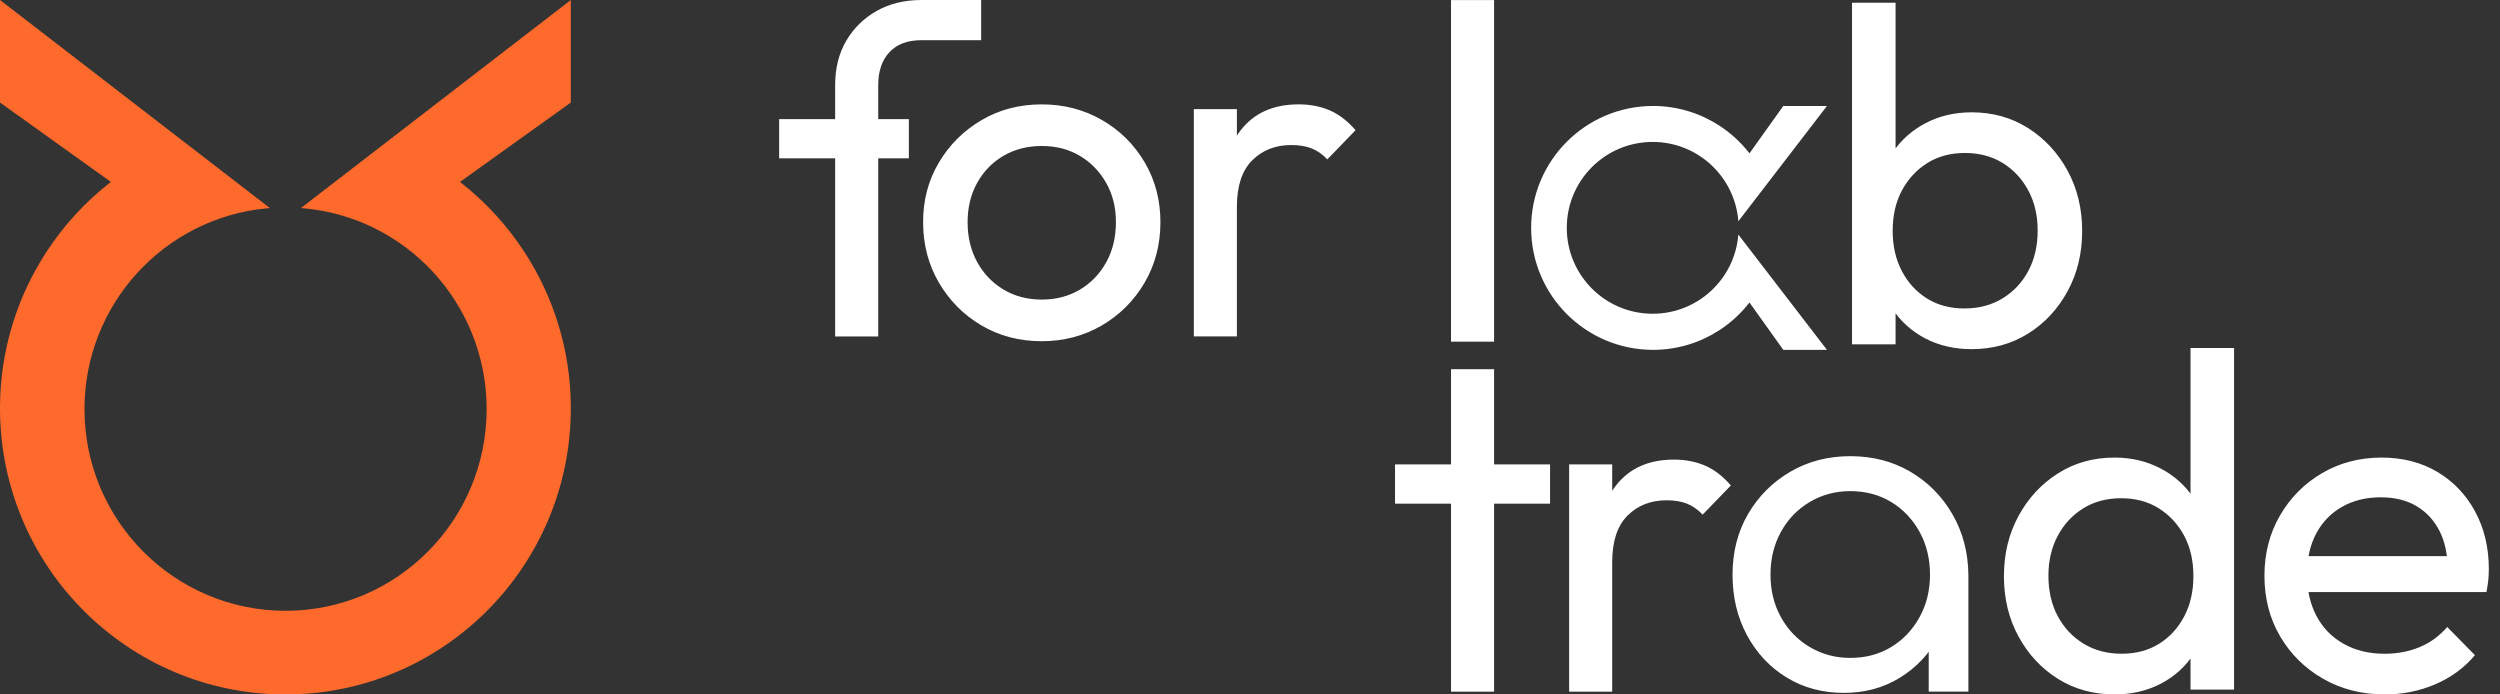
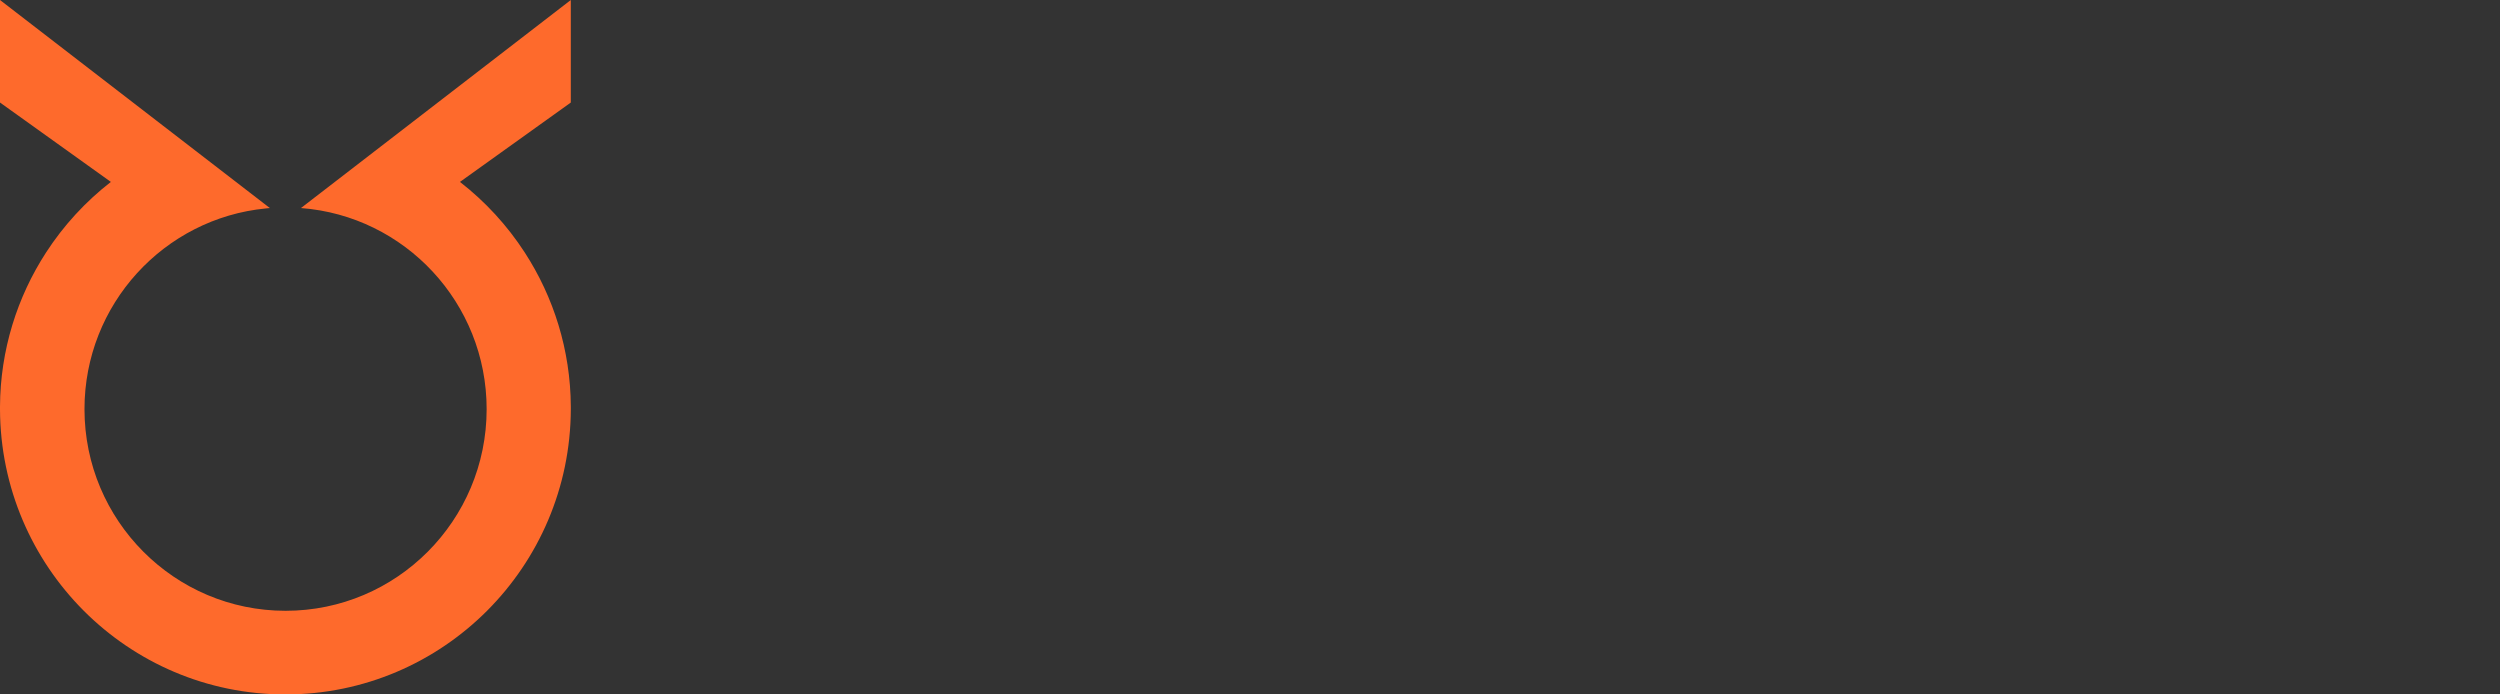
<svg xmlns="http://www.w3.org/2000/svg" width="180" height="50" viewBox="0 0 180 50" fill="none">
  <rect x="0" y="0" width="180" height="50" fill="#333333" stroke="none" />
-   <path d="M60.131 24.224V6.132C60.131 4.915 60.395 3.853 60.924 2.945C61.452 2.038 62.182 1.32 63.111 0.792C64.032 0.269 65.106 0.005 66.332 0H66.367H66.406H70.643V2.894H68.6H66.357H66.332C65.345 2.894 64.58 3.181 64.041 3.755C63.502 4.329 63.232 5.122 63.232 6.132V24.224H60.131ZM128.397 7.63L125.962 11.041C125.358 10.261 124.626 9.585 123.797 9.046C122.431 8.159 120.808 7.64 119.069 7.63H118.987C116.577 7.64 114.395 8.621 112.813 10.202C111.225 11.791 110.242 13.986 110.242 16.41C110.242 18.834 111.225 21.029 112.813 22.618C114.395 24.199 116.577 25.18 118.987 25.189H119.069C120.807 25.18 122.43 24.661 123.797 23.773C124.626 23.234 125.358 22.559 125.962 21.779L128.397 25.189H131.541L125.161 16.889C125.158 16.928 125.153 16.969 125.149 17.008C124.846 20.141 122.205 22.59 118.993 22.59C115.577 22.59 112.808 19.821 112.808 16.404C112.808 12.988 115.577 10.219 118.993 10.219C122.25 10.219 124.92 12.736 125.161 15.931L131.541 7.63H128.397ZM141.958 25.138C143.474 25.138 144.829 24.764 146.023 24.019C147.217 23.272 148.164 22.256 148.865 20.97C149.566 19.684 149.916 18.238 149.916 16.63C149.916 15.022 149.566 13.575 148.865 12.289C148.165 11.003 147.218 9.981 146.023 9.223C144.829 8.466 143.474 8.087 141.958 8.087C140.74 8.087 139.638 8.345 138.651 8.862C137.663 9.378 136.865 10.091 136.257 10.998C135.648 11.905 135.309 12.956 135.241 14.15V19.076C135.31 20.248 135.643 21.292 136.239 22.211C136.837 23.13 137.629 23.848 138.617 24.364C139.604 24.881 140.718 25.139 141.959 25.139L141.958 25.138ZM141.441 22.21C140.407 22.21 139.507 21.969 138.736 21.487C137.967 21.004 137.364 20.344 136.928 19.505C136.491 18.666 136.273 17.708 136.273 16.628C136.273 15.503 136.497 14.527 136.945 13.701C137.393 12.874 138.001 12.22 138.77 11.737C139.54 11.255 140.441 11.014 141.475 11.014C142.509 11.014 143.416 11.255 144.197 11.737C144.978 12.22 145.593 12.88 146.04 13.718C146.488 14.556 146.712 15.514 146.712 16.594C146.712 17.697 146.488 18.668 146.04 19.505C145.592 20.344 144.972 21.003 144.179 21.487C143.386 21.969 142.474 22.21 141.44 22.21H141.441ZM133.346 24.793H136.481V20.383L135.895 16.387L136.481 12.426V0.196H133.346V24.793ZM132.757 49.887C131.221 49.887 129.85 49.519 128.642 48.782C127.435 48.044 126.483 47.032 125.786 45.742C125.09 44.452 124.742 42.998 124.742 41.381C124.742 39.743 125.116 38.285 125.863 37.005C126.61 35.726 127.623 34.712 128.903 33.965C130.182 33.218 131.62 32.844 133.218 32.844C134.835 32.844 136.278 33.217 137.548 33.965C138.817 34.712 139.826 35.731 140.573 37.02C141.32 38.31 141.704 39.763 141.724 41.381L140.618 41.657C140.618 43.213 140.271 44.615 139.574 45.864C138.878 47.113 137.941 48.096 136.764 48.813C135.588 49.53 134.252 49.887 132.757 49.887ZM141.724 48.402V49.794H140.319H140.28H140.242H138.868V48.402V48.383V47.18V43.469L139.451 40.521L141.724 41.381V47.18V48.383V48.402ZM133.218 47.369C134.323 47.369 135.306 47.108 136.166 46.586C137.026 46.064 137.707 45.347 138.208 44.436C138.71 43.525 138.96 42.507 138.96 41.38C138.96 40.234 138.71 39.205 138.208 38.294C137.707 37.383 137.026 36.667 136.166 36.144C135.306 35.622 134.323 35.361 133.218 35.361C132.153 35.361 131.181 35.622 130.301 36.144C129.42 36.666 128.729 37.383 128.227 38.294C127.726 39.205 127.475 40.234 127.475 41.38C127.475 42.506 127.726 43.525 128.227 44.436C128.729 45.347 129.42 46.063 130.301 46.586C131.181 47.108 132.153 47.369 133.218 47.369ZM171.687 49.997C170.056 49.997 168.586 49.624 167.277 48.878C165.967 48.131 164.933 47.115 164.176 45.829C163.418 44.544 163.04 43.085 163.04 41.455C163.04 39.847 163.413 38.4 164.159 37.114C164.906 35.828 165.916 34.811 167.19 34.066C168.465 33.319 169.895 32.946 171.48 32.946C172.996 32.946 174.333 33.291 175.493 33.98C176.652 34.669 177.559 35.622 178.215 36.84C178.869 38.057 179.196 39.435 179.196 40.973C179.196 41.203 179.184 41.45 179.162 41.714C179.139 41.978 179.093 42.283 179.024 42.627H165.21V40.043H177.371L176.234 41.042C176.234 39.939 176.039 39.004 175.648 38.234C175.258 37.465 174.706 36.867 173.994 36.443C173.283 36.018 172.422 35.806 171.411 35.806C170.355 35.806 169.425 36.035 168.621 36.495C167.818 36.954 167.197 37.597 166.76 38.424C166.324 39.251 166.106 40.227 166.106 41.352C166.106 42.5 166.336 43.505 166.795 44.366C167.254 45.227 167.909 45.893 168.759 46.365C169.608 46.836 170.584 47.071 171.687 47.071C172.605 47.071 173.449 46.91 174.219 46.589C174.988 46.268 175.648 45.786 176.199 45.142L178.197 47.175C177.416 48.093 176.458 48.794 175.321 49.277C174.184 49.759 172.972 50 171.687 50V49.997ZM152.241 49.997C150.725 49.997 149.37 49.624 148.176 48.878C146.982 48.131 146.035 47.115 145.334 45.829C144.633 44.544 144.283 43.097 144.283 41.489C144.283 39.881 144.633 38.434 145.334 37.148C146.034 35.862 146.981 34.84 148.176 34.083C149.37 33.325 150.725 32.946 152.241 32.946C153.459 32.946 154.561 33.205 155.548 33.721C156.536 34.237 157.334 34.95 157.942 35.857C158.551 36.764 158.89 37.815 158.958 39.009V43.935C158.89 45.107 158.556 46.151 157.96 47.07C157.362 47.989 156.57 48.707 155.582 49.224C154.595 49.74 153.481 49.999 152.24 49.999L152.241 49.997ZM152.758 47.069C153.792 47.069 154.692 46.828 155.463 46.346C156.232 45.864 156.835 45.203 157.271 44.364C157.708 43.526 157.925 42.568 157.925 41.488C157.925 40.362 157.701 39.386 157.253 38.56C156.805 37.733 156.197 37.079 155.427 36.596C154.658 36.114 153.757 35.873 152.723 35.873C151.689 35.873 150.782 36.114 150.001 36.596C149.22 37.079 148.605 37.739 148.158 38.577C147.71 39.416 147.486 40.374 147.486 41.453C147.486 42.556 147.71 43.527 148.158 44.364C148.606 45.203 149.226 45.862 150.018 46.346C150.811 46.828 151.723 47.069 152.757 47.069H152.758ZM160.853 49.652H157.718V45.242L158.304 41.246L157.718 37.285V25.055H160.853V49.652ZM112.978 49.802V33.438H116.078V49.802H112.978ZM116.078 40.465L114.907 39.949C114.907 37.859 115.389 36.194 116.354 34.953C117.318 33.713 118.707 33.092 120.522 33.092C121.349 33.092 122.096 33.236 122.762 33.523C123.428 33.81 124.048 34.288 124.623 34.953L122.59 37.054C122.246 36.687 121.867 36.423 121.454 36.261C121.041 36.1 120.559 36.02 120.007 36.02C118.859 36.02 117.917 36.387 117.182 37.123C116.446 37.858 116.079 38.972 116.079 40.464L116.078 40.465ZM104.474 49.802V26.583H107.574V49.802H104.474ZM100.442 36.263V33.437H111.604V36.263H100.442ZM104.473 24.602V0.005H107.573V24.602H104.473ZM56.099 11.402V8.578H65.438V11.402H56.099ZM75.007 24.567C73.399 24.567 71.952 24.188 70.666 23.431C69.381 22.673 68.359 21.645 67.6 20.347C66.842 19.049 66.463 17.597 66.463 15.989C66.463 14.405 66.842 12.975 67.6 11.7C68.358 10.425 69.38 9.409 70.666 8.652C71.952 7.894 73.399 7.515 75.007 7.515C76.592 7.515 78.033 7.889 79.331 8.634C80.628 9.38 81.656 10.397 82.414 11.683C83.172 12.969 83.551 14.405 83.551 15.989C83.551 17.597 83.172 19.049 82.414 20.347C81.657 21.645 80.628 22.672 79.331 23.431C78.033 24.188 76.592 24.567 75.007 24.567ZM75.007 21.57C76.041 21.57 76.96 21.329 77.763 20.846C78.567 20.364 79.198 19.704 79.658 18.866C80.117 18.028 80.347 17.069 80.347 15.989C80.347 14.933 80.112 13.991 79.641 13.164C79.171 12.337 78.539 11.688 77.746 11.218C76.953 10.747 76.041 10.511 75.007 10.511C73.973 10.511 73.055 10.747 72.251 11.218C71.448 11.688 70.816 12.337 70.356 13.164C69.897 13.991 69.667 14.932 69.667 15.989C69.667 17.068 69.896 18.027 70.356 18.866C70.815 19.705 71.448 20.365 72.251 20.846C73.055 21.329 73.973 21.57 75.007 21.57ZM85.956 24.222V7.859H89.056V24.222H85.956ZM89.056 14.886L87.885 14.37C87.885 12.279 88.367 10.615 89.332 9.375C90.296 8.135 91.686 7.514 93.501 7.514C94.327 7.514 95.073 7.657 95.739 7.945C96.405 8.232 97.025 8.709 97.6 9.375L95.567 11.476C95.223 11.108 94.844 10.844 94.43 10.683C94.017 10.522 93.535 10.442 92.983 10.442C91.835 10.442 90.893 10.809 90.159 11.544C89.423 12.279 89.056 13.393 89.056 14.886Z" fill="white" />
  <path d="M41.099 7.382L33.117 13.098C34.942 14.515 36.522 16.235 37.784 18.181C39.862 21.388 41.077 25.198 41.099 29.279V29.472C41.077 35.131 38.781 40.251 35.08 43.964C31.362 47.693 26.224 50 20.549 50C14.876 50 9.738 47.693 6.019 43.964C2.318 40.251 0.022 35.131 0 29.472V29.279C0.022 25.198 1.237 21.388 3.315 18.181C4.577 16.235 6.157 14.515 7.982 13.098L0 7.382V0L19.429 14.979C19.337 14.986 19.243 14.996 19.149 15.006C11.816 15.717 6.083 21.915 6.083 29.457C6.083 37.477 12.566 43.977 20.561 43.977C28.557 43.977 35.038 37.476 35.038 29.457C35.038 21.811 29.147 15.546 21.669 14.979L41.098 0V7.382H41.099Z" fill="#FE6A2C" />
</svg>